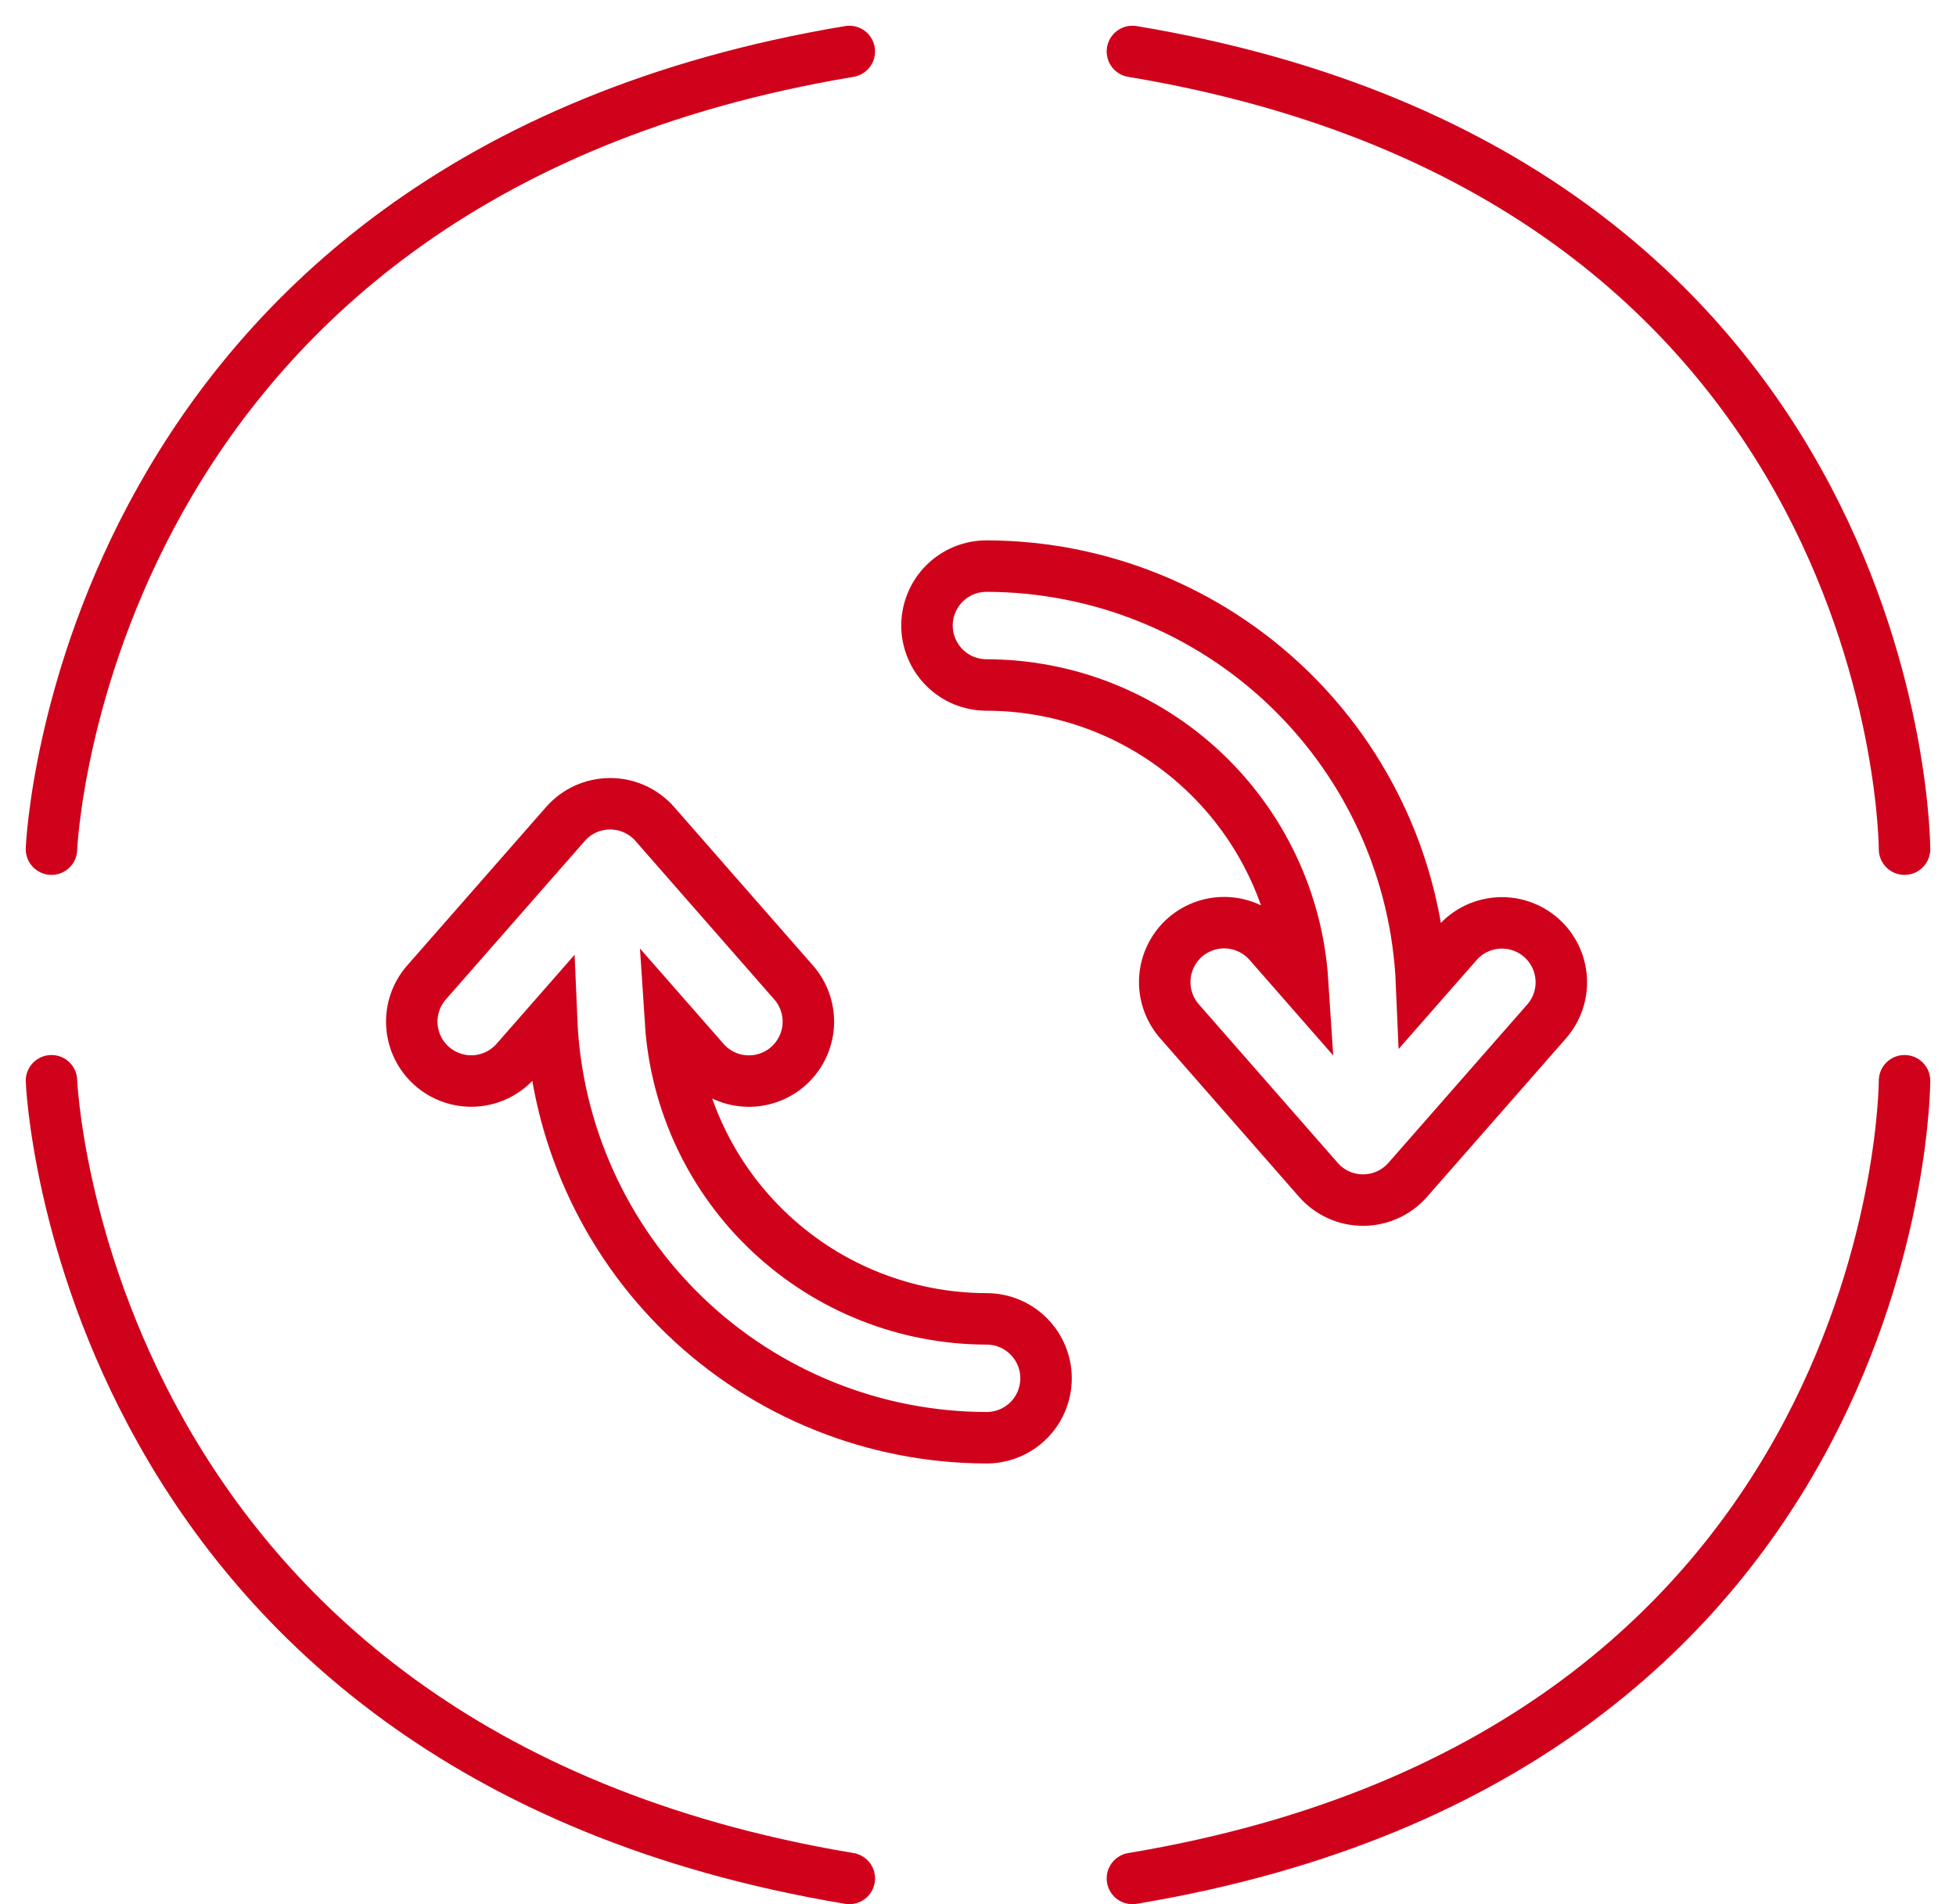
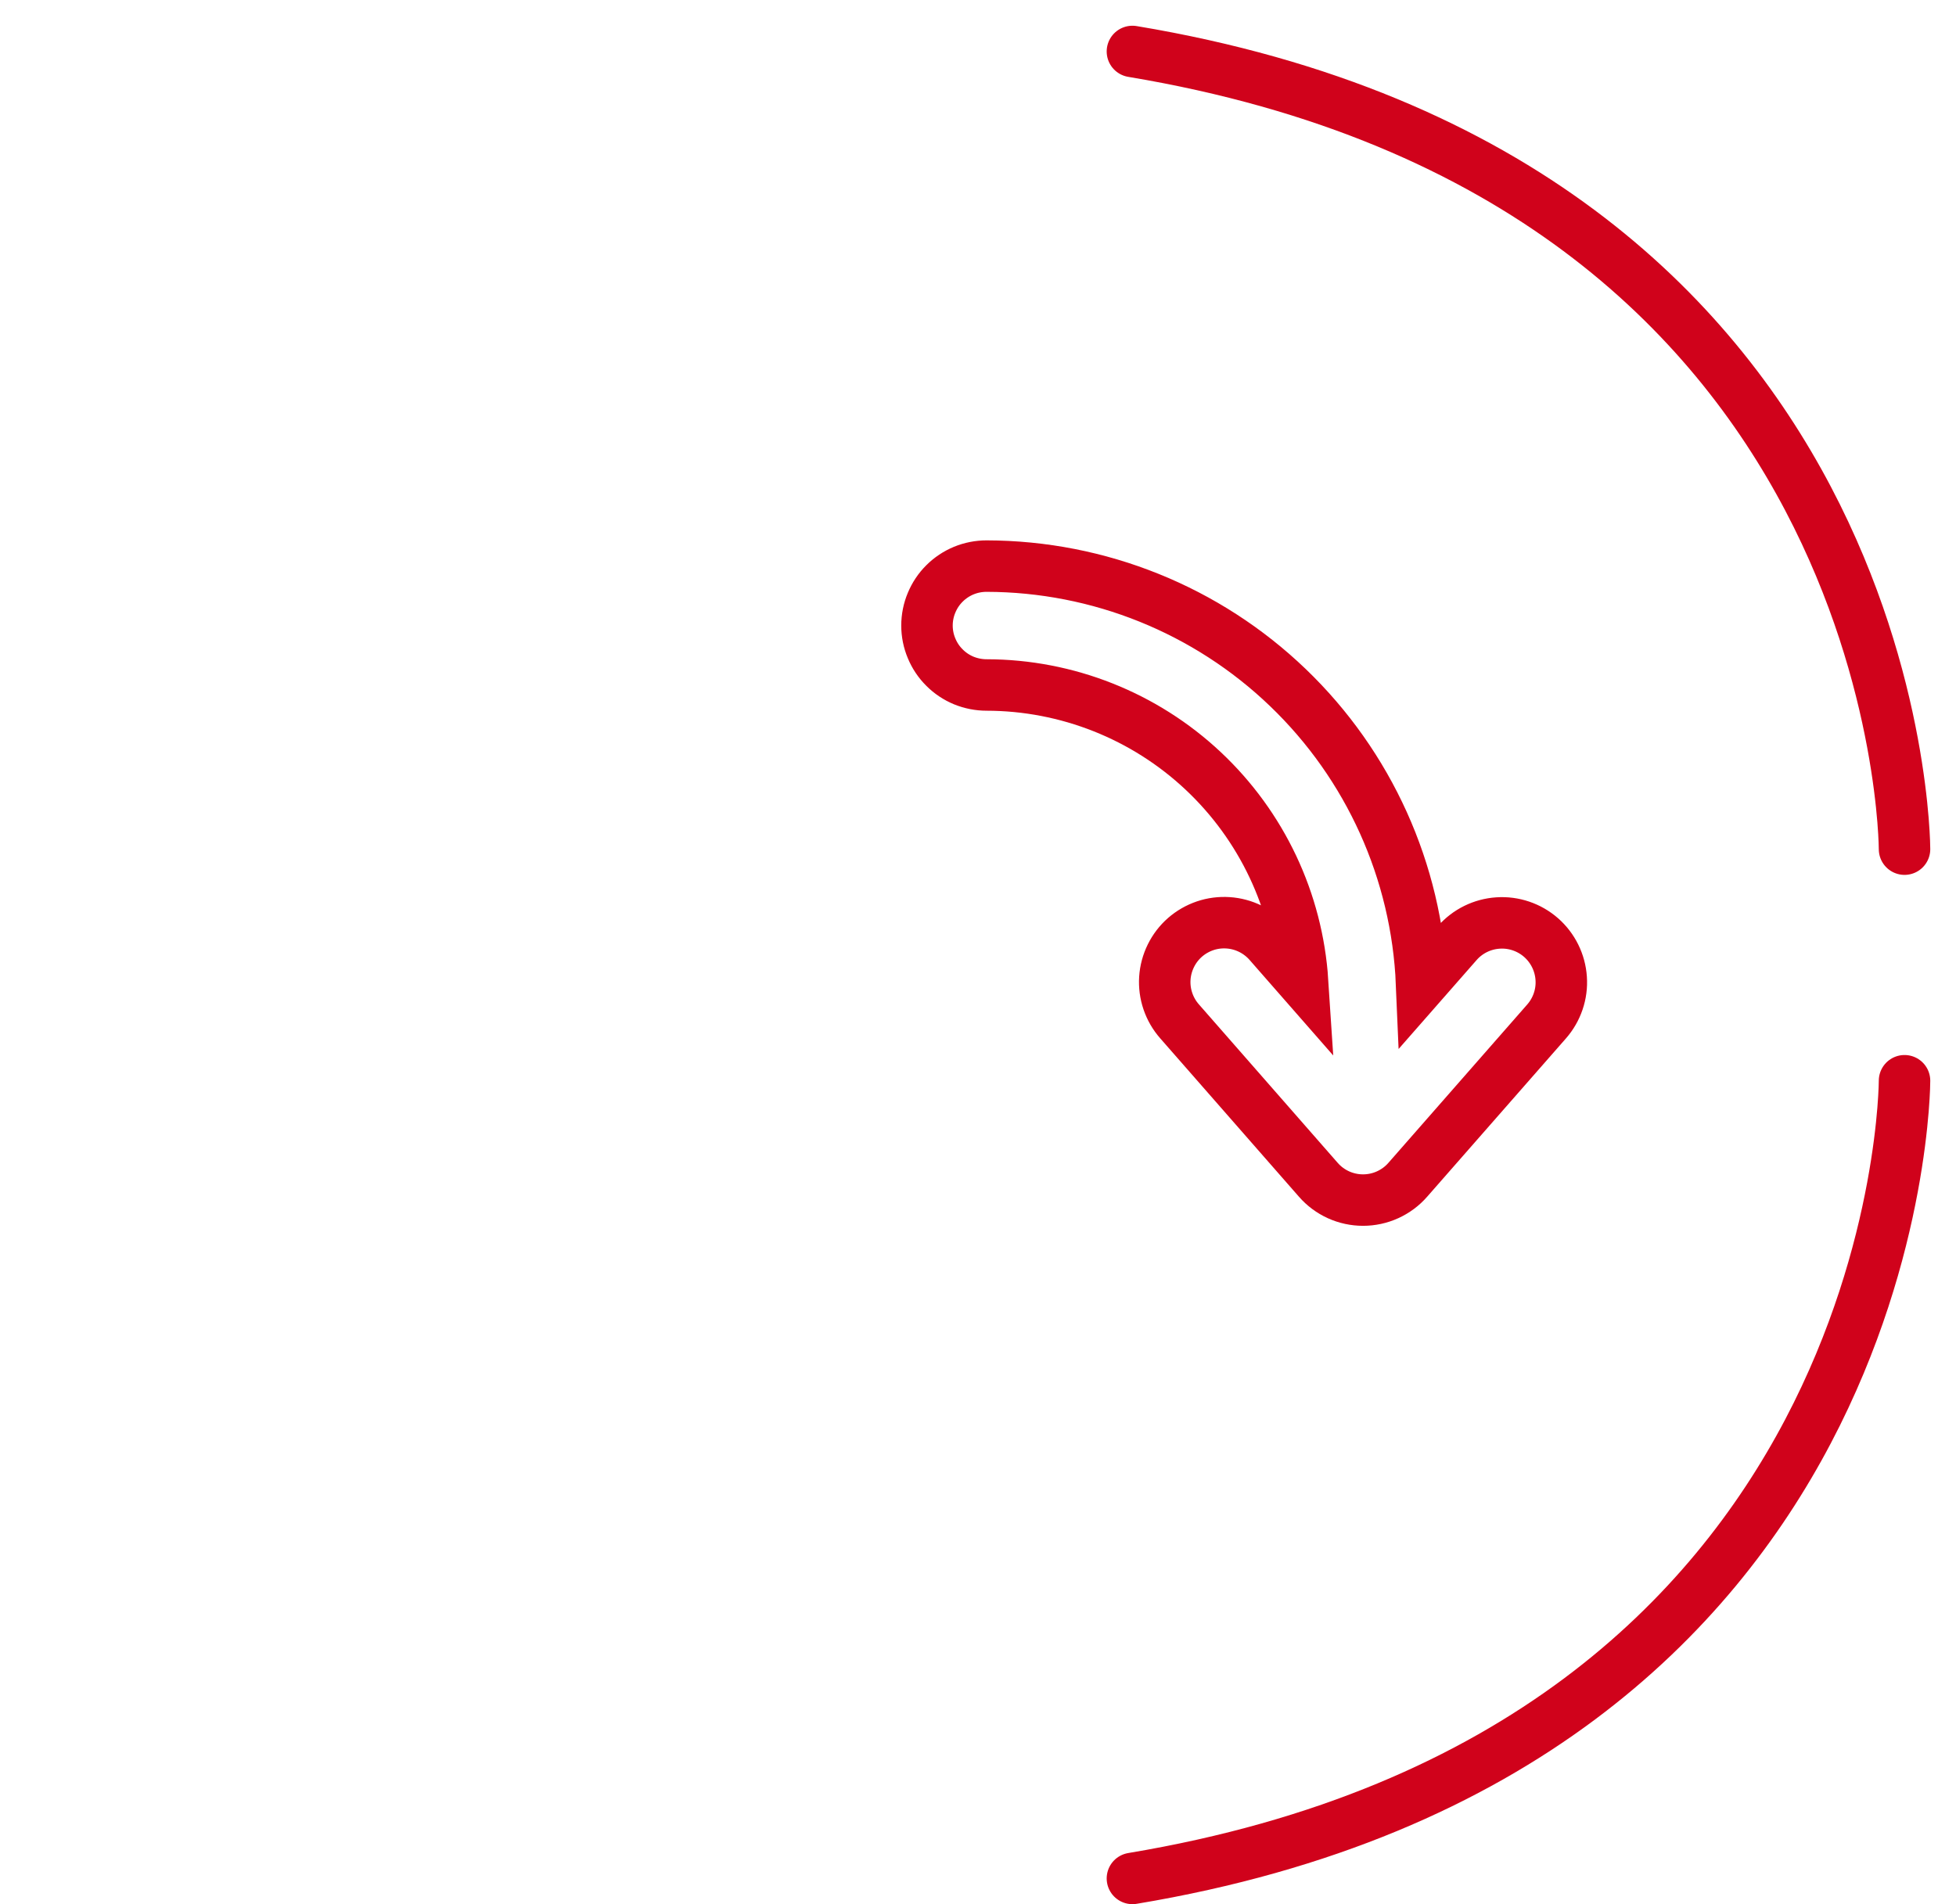
<svg xmlns="http://www.w3.org/2000/svg" width="38" height="37" viewBox="0 0 38 37" fill="none">
-   <path d="M19.167 25.627C17.604 25.625 16.101 25.029 14.961 23.959C13.821 22.89 13.13 21.427 13.028 19.868L13.682 20.614C13.884 20.844 14.169 20.985 14.474 21.004C14.779 21.024 15.08 20.922 15.31 20.721C15.54 20.519 15.681 20.235 15.702 19.93C15.723 19.624 15.621 19.323 15.42 19.093L12.722 16.012C12.614 15.888 12.48 15.789 12.331 15.721C12.181 15.653 12.018 15.618 11.854 15.618C11.689 15.618 11.527 15.653 11.377 15.72C11.227 15.788 11.094 15.887 10.985 16.011L8.287 19.089C8.085 19.319 7.982 19.62 8.002 19.926C8.022 20.232 8.163 20.517 8.393 20.719C8.624 20.921 8.925 21.023 9.231 21.003C9.536 20.983 9.821 20.842 10.023 20.612L10.716 19.821C10.808 22.002 11.738 24.064 13.312 25.576C14.887 27.088 16.984 27.933 19.167 27.937C19.473 27.937 19.767 27.815 19.984 27.599C20.2 27.382 20.322 27.088 20.322 26.782C20.322 26.476 20.2 26.182 19.984 25.966C19.767 25.749 19.473 25.627 19.167 25.627Z" stroke="#D0021B" />
  <path d="M19.167 13.31C20.73 13.312 22.234 13.909 23.373 14.978C24.513 16.048 25.204 17.51 25.306 19.07L24.652 18.323C24.552 18.209 24.43 18.115 24.294 18.048C24.158 17.981 24.01 17.941 23.859 17.931C23.708 17.921 23.556 17.94 23.412 17.989C23.268 18.038 23.136 18.114 23.021 18.214C22.907 18.314 22.814 18.436 22.747 18.572C22.68 18.708 22.64 18.856 22.63 19.007C22.62 19.159 22.64 19.31 22.689 19.454C22.738 19.598 22.814 19.73 22.914 19.844L25.612 22.925C25.72 23.049 25.854 23.148 26.003 23.216C26.153 23.284 26.316 23.319 26.48 23.319C26.645 23.319 26.808 23.284 26.957 23.216C27.107 23.148 27.241 23.049 27.349 22.925L30.047 19.847C30.248 19.617 30.351 19.316 30.33 19.011C30.31 18.705 30.169 18.42 29.939 18.218C29.709 18.017 29.408 17.914 29.102 17.935C28.797 17.955 28.512 18.095 28.31 18.326L27.618 19.115C27.526 16.934 26.596 14.873 25.021 13.361C23.447 11.849 21.35 11.004 19.167 11C19.015 11 18.865 11.029 18.724 11.087C18.584 11.145 18.456 11.23 18.349 11.337C18.241 11.444 18.156 11.572 18.098 11.712C18.039 11.852 18.009 12.003 18.009 12.155C18.009 12.307 18.039 12.457 18.098 12.597C18.156 12.738 18.241 12.865 18.349 12.972C18.456 13.08 18.584 13.165 18.724 13.223C18.865 13.28 19.015 13.31 19.167 13.31V13.31Z" stroke="#D0021B" />
-   <path d="M1 16.5C1 16.5 1.5 3.5 16.5 1" stroke="#D0021B" stroke-linecap="round" />
  <path d="M37 16.5C37 16.5 37 3.5 22 1" stroke="#D0021B" stroke-linecap="round" />
-   <path d="M1 21C1 21 1.5 34 16.5 36.5" stroke="#D0021B" stroke-linecap="round" />
  <path d="M37 21C37 21 37 34 22 36.5" stroke="#D0021B" stroke-linecap="round" />
</svg>